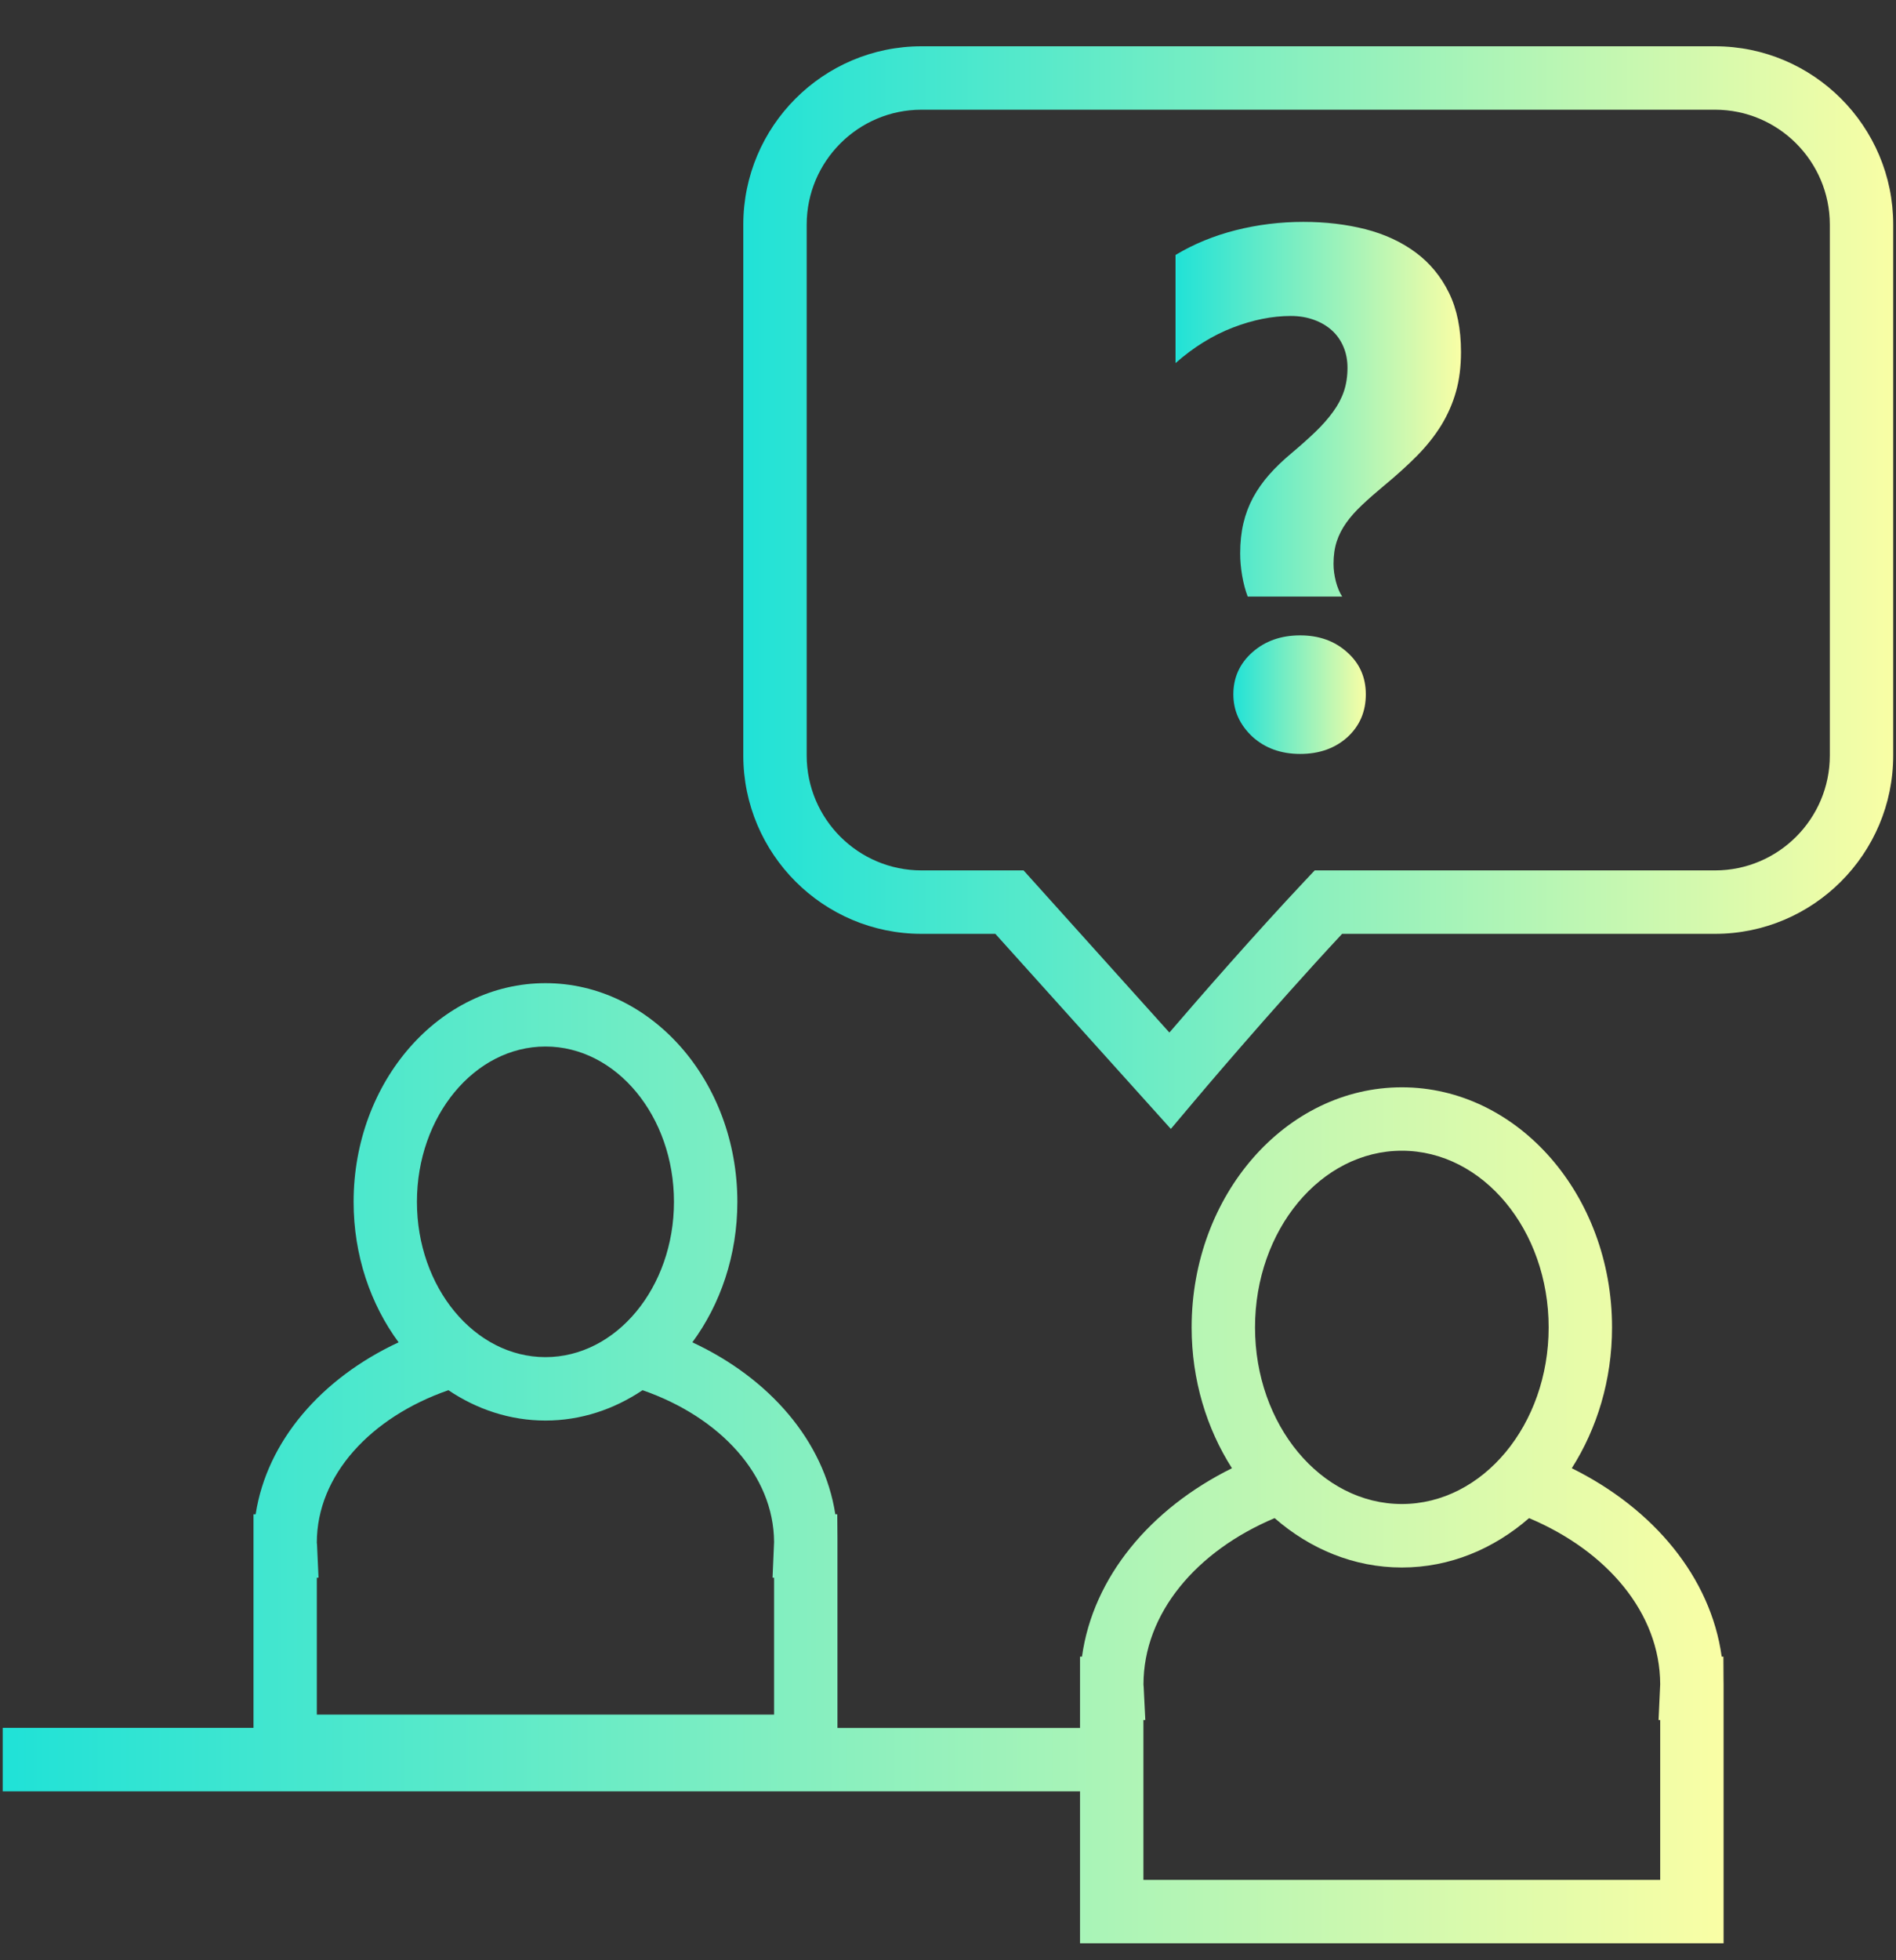
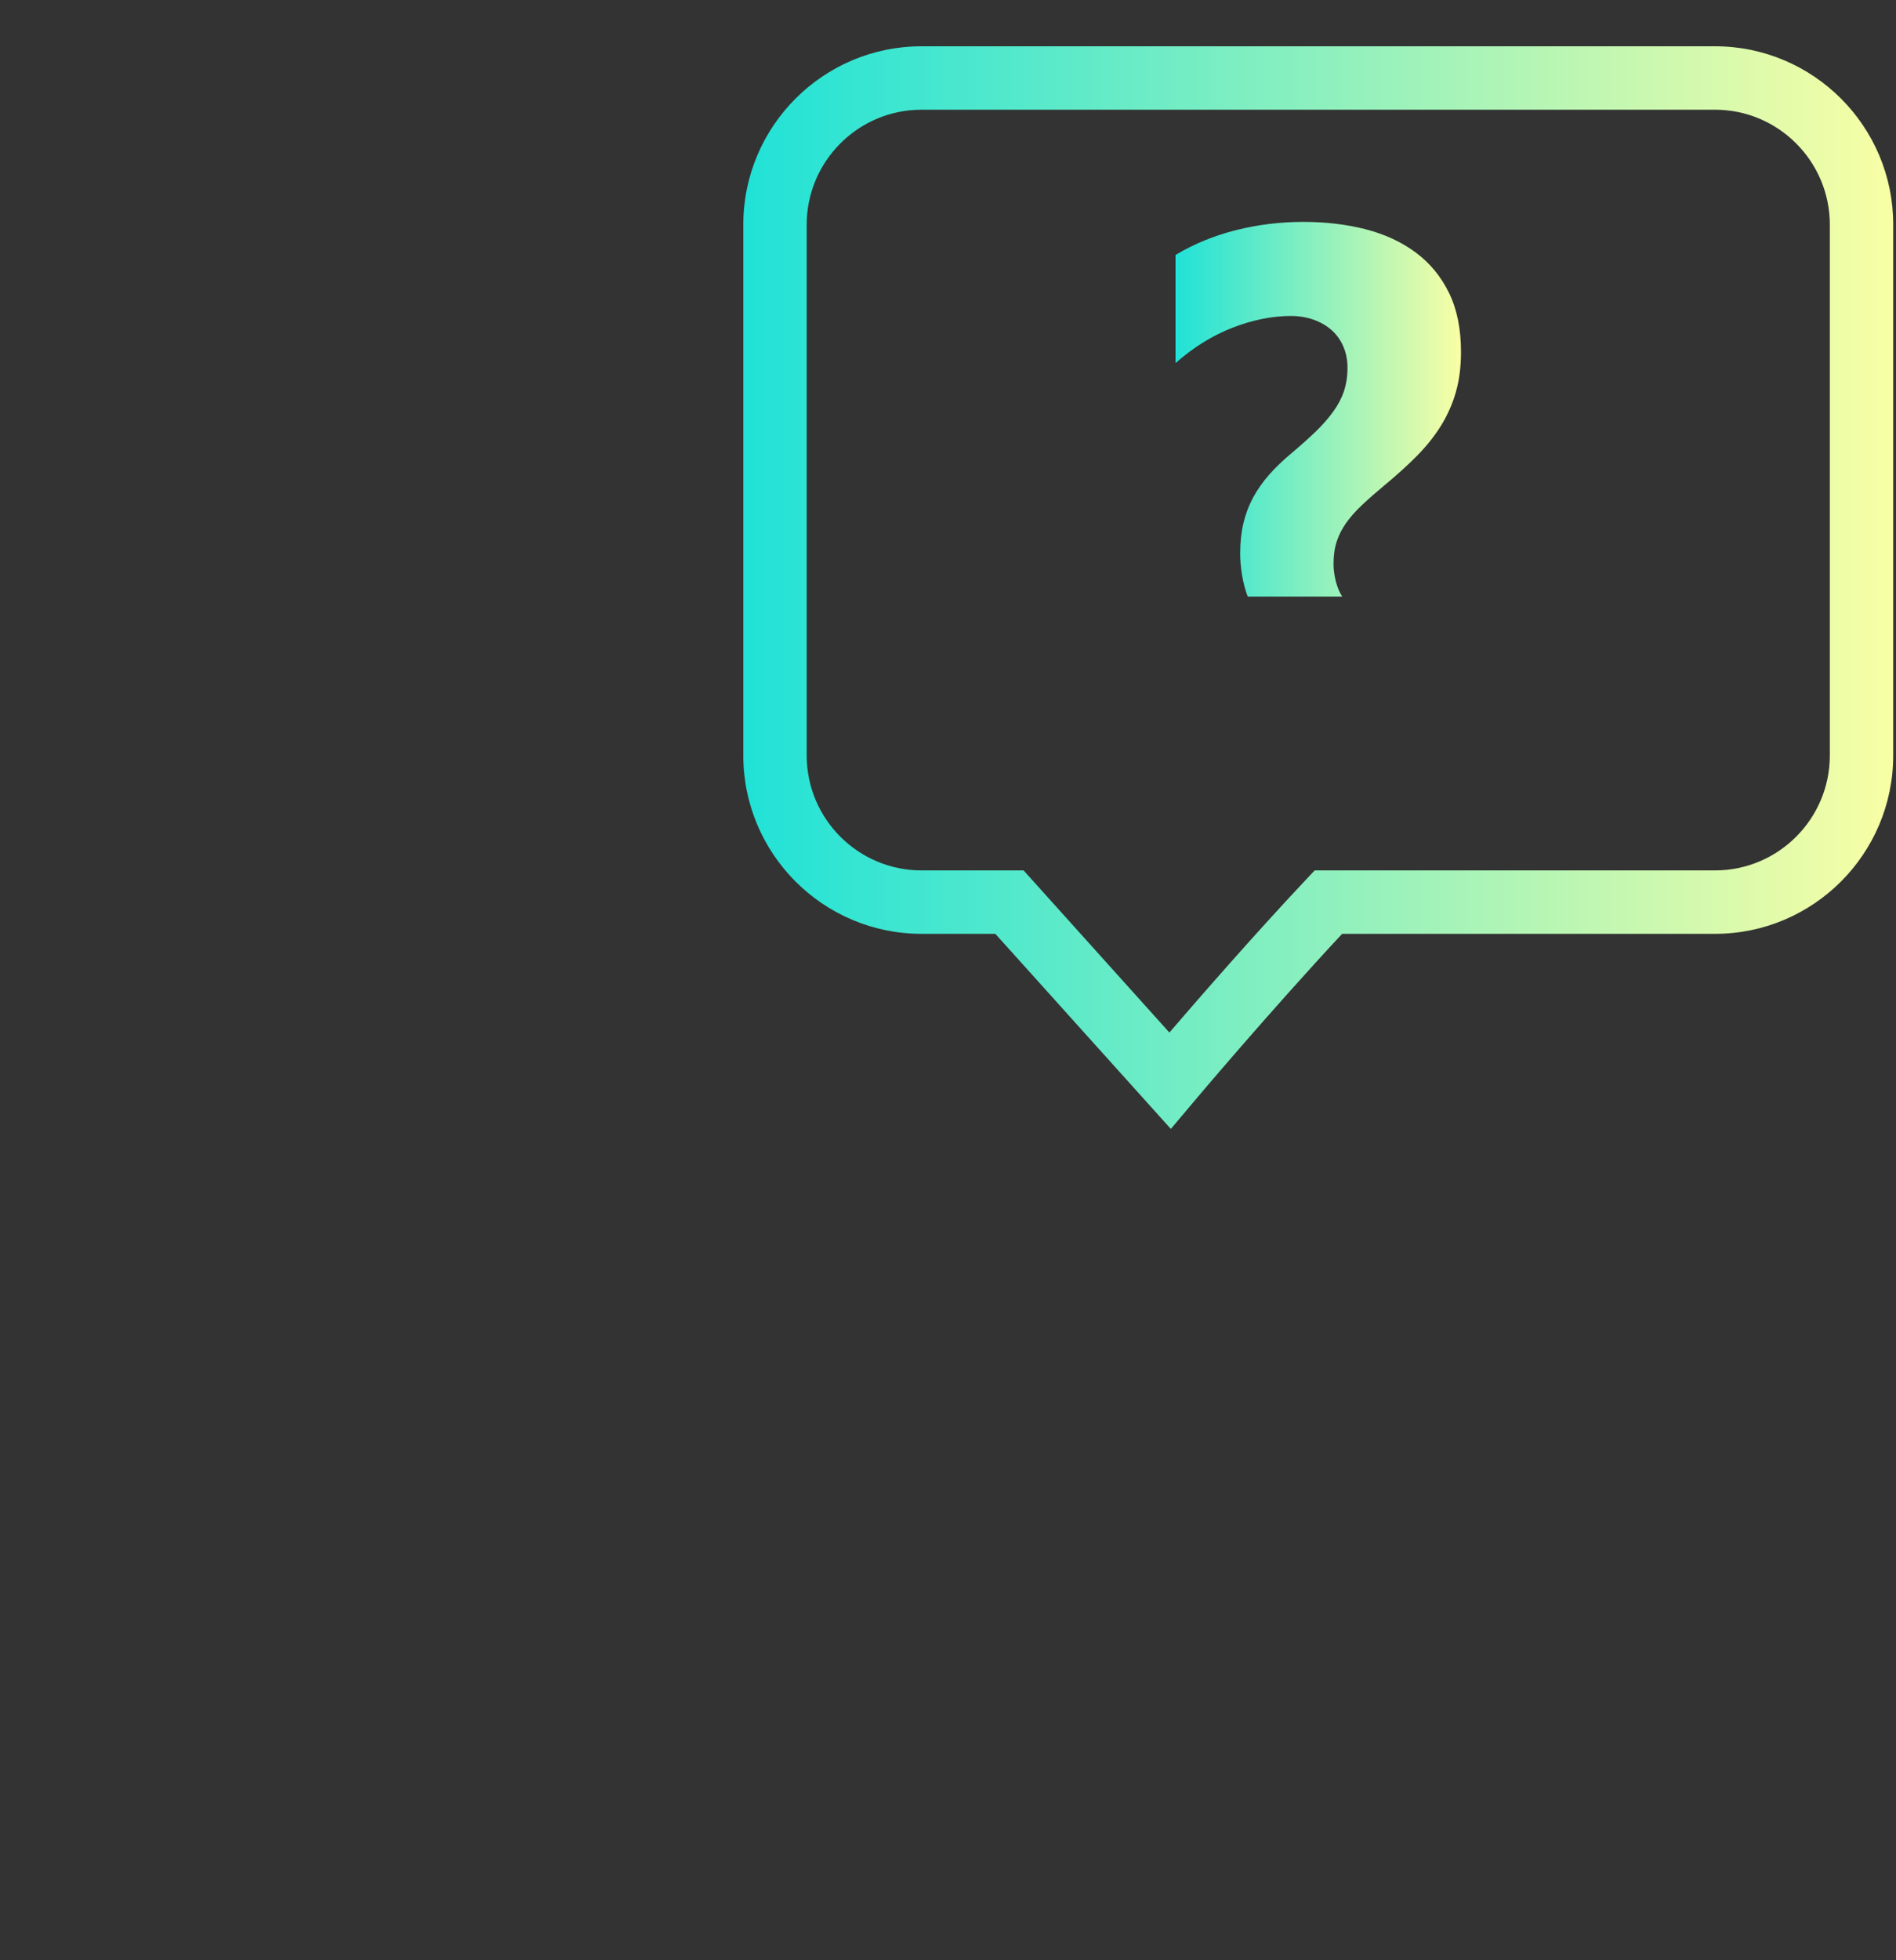
<svg xmlns="http://www.w3.org/2000/svg" width="30px" height="31px" viewBox="0 0 30 31" version="1.1">
  <rect x="0" y="0" width="30" height="31" fill="#333333" stroke="none" />
  <title>E2E2E6F3-B99A-466B-A44E-BA561C70DDAE</title>
  <defs>
    <linearGradient x1="0%" y1="50%" x2="100%" y2="50%" id="linearGradient-1">
      <stop stop-color="#20E2D7" offset="0%" />
      <stop stop-color="#F9FEA5" offset="100%" />
    </linearGradient>
    <linearGradient x1="0%" y1="50%" x2="100%" y2="50%" id="linearGradient-2">
      <stop stop-color="#20E2D7" offset="0%" />
      <stop stop-color="#F9FEA5" offset="100%" />
    </linearGradient>
    <linearGradient x1="0%" y1="50%" x2="100%" y2="50%" id="linearGradient-3">
      <stop stop-color="#20E2D7" offset="0%" />
      <stop stop-color="#F9FEA5" offset="100%" />
    </linearGradient>
    <linearGradient x1="0%" y1="50%" x2="100%" y2="50%" id="linearGradient-4">
      <stop stop-color="#20E2D7" offset="0%" />
      <stop stop-color="#F9FEA5" offset="100%" />
    </linearGradient>
  </defs>
  <g id="Desktop" stroke="none" stroke-width="1" fill="none" fill-rule="evenodd">
    <g id="Resources" transform="translate(-387, -169)" fill-rule="nonzero">
      <g transform="translate(24, 11)" id="Icon-HelpCenter">
        <g transform="translate(363, 158.732)">
-           <path d="M17.089,30 L27.272,30 L27.272,25.968 L27.272,25.929 C27.272,25.922 27.272,25.916 27.272,25.909 C27.272,25.88 27.272,25.852 27.271,25.824 L27.269,25.466 L27.242,25.466 C27.068,24.21 26.162,23.126 24.87,22.487 C25.269,21.86 25.507,21.092 25.507,20.26 C25.507,18.166 24.015,16.463 22.181,16.463 C20.347,16.463 18.855,18.166 18.855,20.26 C18.855,21.092 19.093,21.86 19.493,22.487 C18.201,23.126 17.294,24.21 17.12,25.466 L17.089,25.466 L17.089,26.594 L13.251,26.594 L13.251,23.664 C13.251,23.64 13.251,23.617 13.251,23.593 L13.248,23.215 L13.217,23.215 C13.038,22.054 12.172,21.062 10.955,20.496 C11.399,19.894 11.667,19.12 11.667,18.275 C11.667,16.367 10.305,14.816 8.631,14.816 C6.957,14.816 5.595,16.367 5.595,18.275 C5.595,19.12 5.863,19.895 6.307,20.496 C5.09,21.062 4.224,22.054 4.045,23.215 L4.011,23.215 L4.011,26.593 L0.043,26.593 L0.043,27.597 L17.089,27.597 L17.089,30 Z M8.631,15.818 C9.752,15.818 10.664,16.92 10.664,18.274 C10.664,19.628 9.752,20.73 8.631,20.73 C7.509,20.73 6.597,19.628 6.597,18.274 C6.597,16.92 7.509,15.818 8.631,15.818 Z M5.013,24.218 L5.04,24.218 L5.016,23.693 L5.013,23.664 C5.013,22.598 5.867,21.68 7.095,21.253 C7.546,21.556 8.07,21.733 8.631,21.733 C9.191,21.733 9.715,21.556 10.167,21.253 C11.39,21.678 12.242,22.592 12.248,23.653 L12.224,24.218 L12.248,24.218 L12.248,26.383 L5.013,26.383 L5.013,24.218 Z M22.181,17.466 C23.462,17.466 24.504,18.719 24.504,20.26 C24.504,21.8 23.462,23.053 22.181,23.053 C20.9,23.053 19.858,21.8 19.858,20.26 C19.858,18.719 20.9,17.466 22.181,17.466 Z M18.093,26.469 L18.122,26.469 L18.096,25.943 L18.093,25.909 C18.093,24.781 18.931,23.797 20.168,23.276 C20.728,23.764 21.424,24.057 22.181,24.057 C22.938,24.057 23.634,23.764 24.194,23.276 C25.429,23.796 26.266,24.778 26.269,25.904 L26.243,26.469 L26.269,26.469 L26.269,28.997 L18.092,28.997 L18.092,26.469 L18.093,26.469 Z" id="Shape" fill="url(#linearGradient-1)" />
          <path d="M14.581,14.036 L15.749,14.036 L18.526,17.121 L18.897,16.681 C18.909,16.666 20.095,15.26 21.236,14.036 L27.136,14.036 C28.691,14.036 29.956,12.771 29.956,11.215 L29.956,2.821 C29.957,1.265 28.691,0 27.136,0 L14.581,0 C13.026,0 11.761,1.265 11.761,2.821 L11.761,11.215 C11.761,12.771 13.026,14.036 14.581,14.036 Z M12.764,2.821 C12.764,1.819 13.579,1.003 14.581,1.003 L27.136,1.003 C28.138,1.003 28.953,1.819 28.953,2.821 L28.953,11.215 C28.953,12.218 28.138,13.033 27.136,13.033 L20.802,13.033 L20.653,13.191 C19.841,14.054 18.98,15.042 18.503,15.597 L16.196,13.033 L14.581,13.033 C13.579,13.033 12.764,12.218 12.764,11.215 L12.764,2.821 L12.764,2.821 Z" id="Shape" fill="url(#linearGradient-2)" />
-           <path d="M20.572,9.316 C20.269,9.316 20.017,9.405 19.816,9.583 C19.615,9.761 19.515,9.983 19.515,10.248 C19.515,10.506 19.615,10.729 19.816,10.918 C20.017,11.1 20.269,11.191 20.572,11.191 C20.875,11.191 21.125,11.102 21.322,10.924 C21.515,10.746 21.611,10.521 21.611,10.248 C21.611,9.979 21.513,9.757 21.316,9.583 C21.119,9.405 20.871,9.316 20.572,9.316 Z" id="Path" fill="url(#linearGradient-3)" />
          <path d="M20.424,4.265 C20.56,4.265 20.684,4.286 20.796,4.328 C20.908,4.369 21.002,4.426 21.08,4.498 C21.158,4.57 21.217,4.656 21.259,4.757 C21.301,4.857 21.321,4.966 21.321,5.083 C21.321,5.22 21.302,5.344 21.265,5.455 C21.227,5.567 21.17,5.675 21.094,5.779 C21.019,5.883 20.927,5.988 20.819,6.092 C20.711,6.196 20.585,6.309 20.441,6.43 C20.305,6.543 20.185,6.658 20.083,6.773 C19.981,6.889 19.896,7.01 19.827,7.137 C19.759,7.264 19.708,7.399 19.674,7.543 C19.64,7.687 19.623,7.846 19.623,8.021 C19.623,8.131 19.633,8.247 19.654,8.37 C19.675,8.493 19.705,8.604 19.742,8.702 L21.237,8.702 C21.195,8.638 21.162,8.558 21.137,8.464 C21.113,8.369 21.1,8.276 21.1,8.185 C21.1,8.053 21.117,7.934 21.151,7.83 C21.185,7.726 21.236,7.628 21.302,7.535 C21.368,7.442 21.452,7.348 21.552,7.254 C21.652,7.159 21.769,7.057 21.901,6.947 C22.098,6.784 22.273,6.626 22.424,6.473 C22.576,6.319 22.702,6.159 22.805,5.993 C22.907,5.826 22.985,5.649 23.038,5.461 C23.091,5.274 23.117,5.065 23.117,4.834 C23.117,4.47 23.054,4.158 22.927,3.899 C22.8,3.64 22.624,3.426 22.399,3.26 C22.173,3.093 21.909,2.971 21.606,2.893 C21.303,2.816 20.975,2.777 20.623,2.777 C20.256,2.777 19.9,2.821 19.555,2.908 C19.21,2.995 18.892,3.125 18.6,3.3 L18.6,5.01 C18.884,4.76 19.185,4.573 19.503,4.45 C19.822,4.327 20.128,4.265 20.424,4.265 Z" id="Path" fill="url(#linearGradient-4)" />
        </g>
      </g>
    </g>
  </g>
</svg>